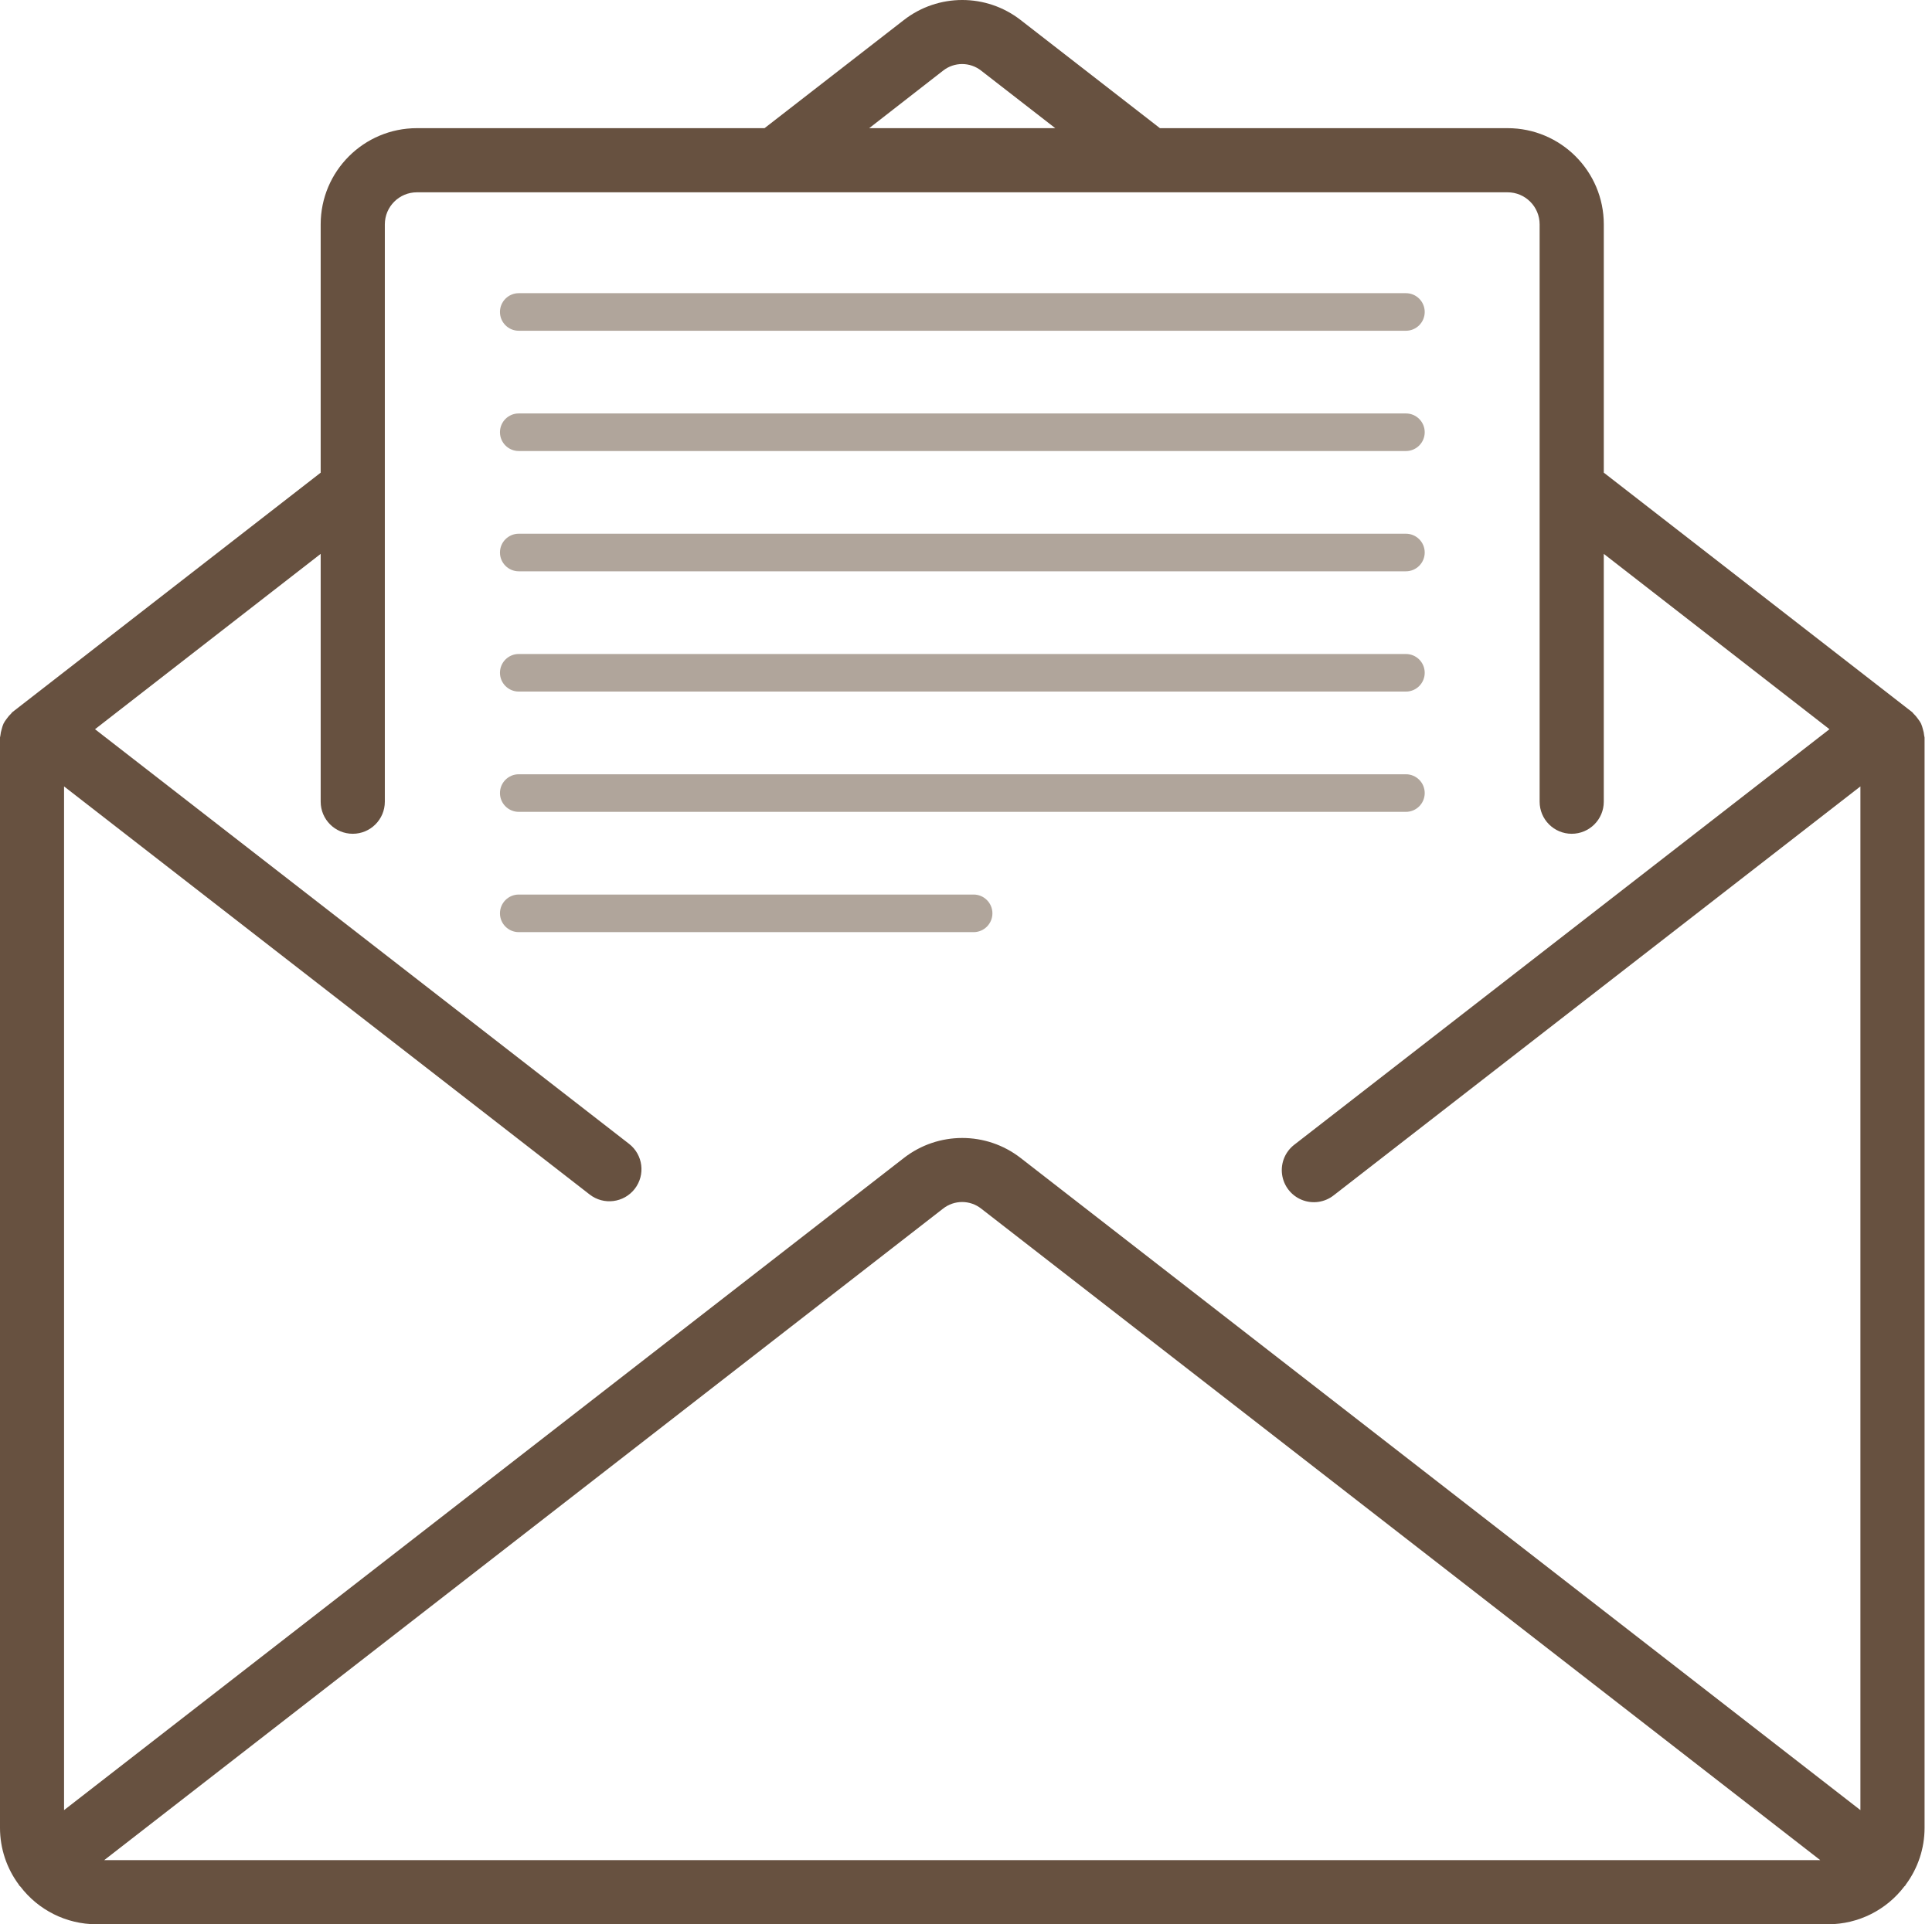
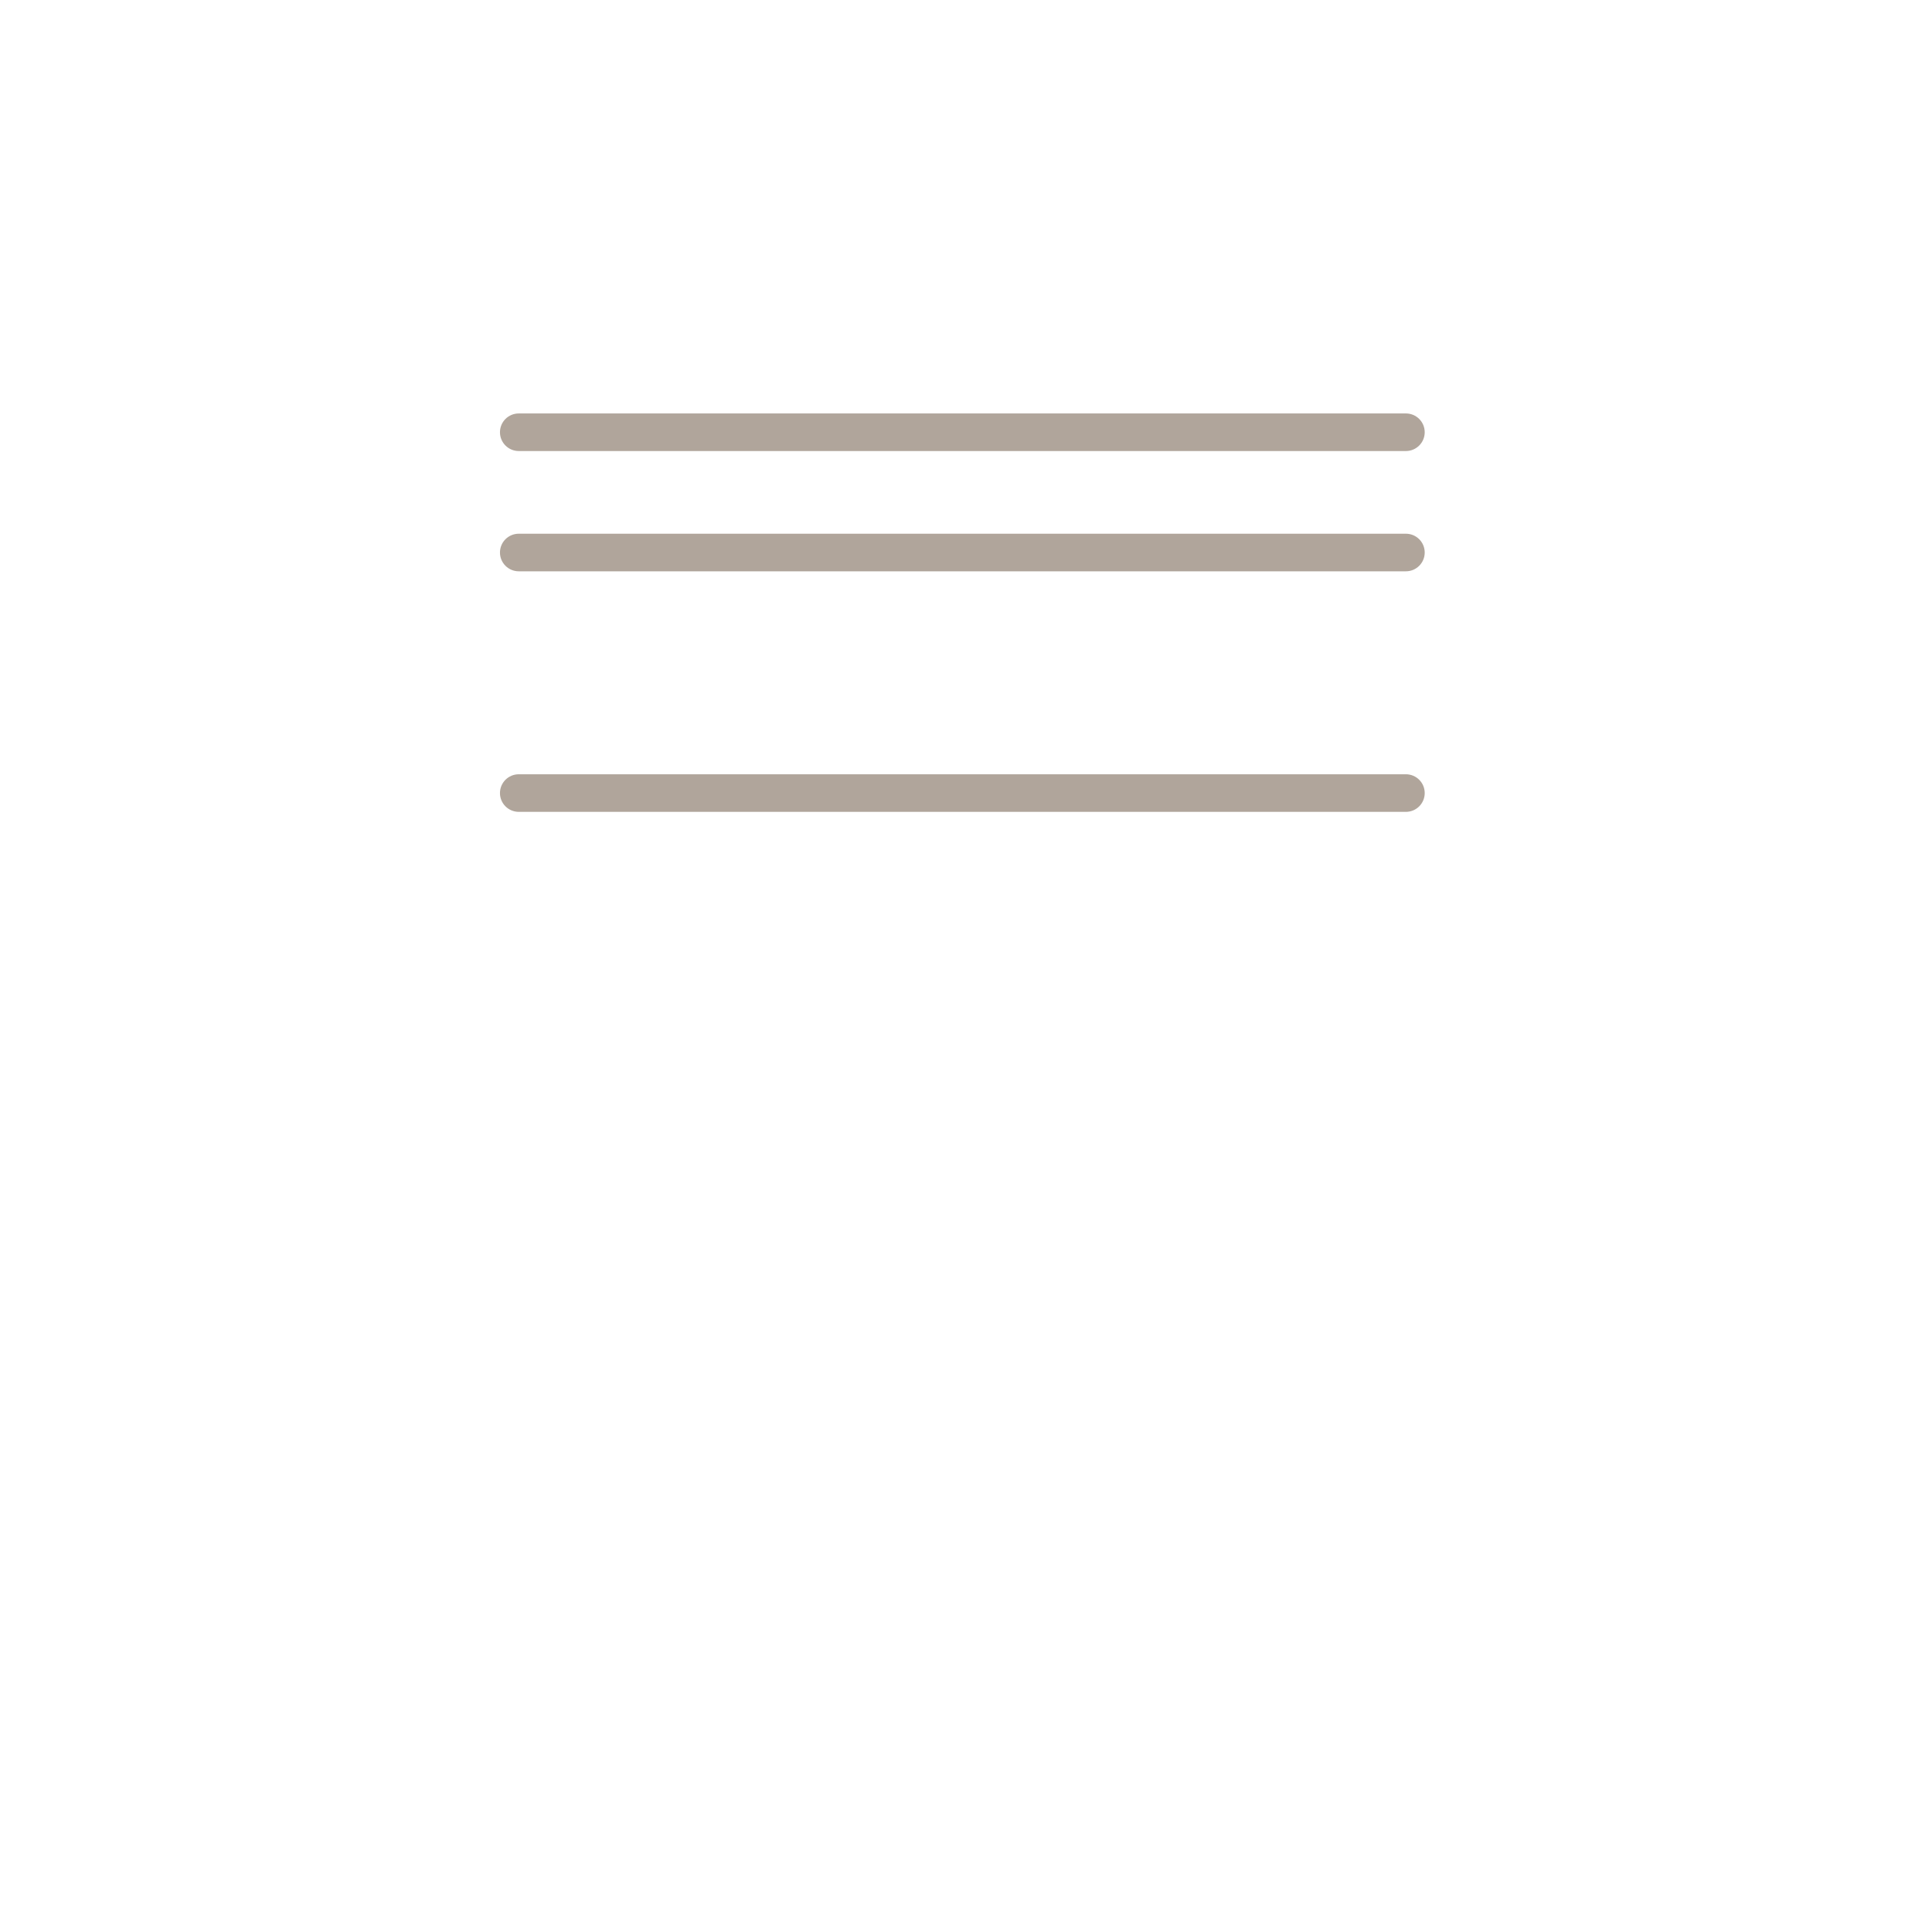
<svg xmlns="http://www.w3.org/2000/svg" width="259" height="258" viewBox="0 0 259 258" fill="none">
-   <path d="M67.024 41.827C67.024 40.436 68.153 39.308 69.544 39.308H188.474C189.866 39.308 190.994 40.436 190.994 41.827V41.827C190.994 43.219 189.866 44.347 188.474 44.347H69.544C68.153 44.347 67.024 43.219 67.024 41.827V41.827Z" fill="#B0A59B" />
  <path d="M67.024 57.953C67.024 56.562 68.153 55.434 69.544 55.434H188.474C189.866 55.434 190.994 56.562 190.994 57.953V57.953C190.994 59.345 189.866 60.473 188.474 60.473H69.544C68.153 60.473 67.024 59.345 67.024 57.953V57.953Z" fill="#B0A59B" />
-   <path d="M67.024 74.079C67.024 72.688 68.153 71.56 69.544 71.56H188.474C189.866 71.56 190.994 72.688 190.994 74.079V74.079C190.994 75.471 189.866 76.599 188.474 76.599H69.544C68.153 76.599 67.024 75.471 67.024 74.079V74.079Z" fill="#B0A59B" />
-   <path d="M67.024 90.205C67.024 88.814 68.153 87.686 69.544 87.686H188.474C189.866 87.686 190.994 88.814 190.994 90.205V90.205C190.994 91.597 189.866 92.725 188.474 92.725H69.544C68.153 92.725 67.024 91.597 67.024 90.205V90.205Z" fill="#B0A59B" />
+   <path d="M67.024 74.079C67.024 72.688 68.153 71.56 69.544 71.56H188.474C189.866 71.56 190.994 72.688 190.994 74.079V74.079C190.994 75.471 189.866 76.599 188.474 76.599H69.544C68.153 76.599 67.024 75.471 67.024 74.079V74.079" fill="#B0A59B" />
  <path d="M67.024 106.331C67.024 104.94 68.153 103.812 69.544 103.812H188.474C189.866 103.812 190.994 104.94 190.994 106.331V106.331C190.994 107.723 189.866 108.851 188.474 108.851H69.544C68.153 108.851 67.024 107.723 67.024 106.331V106.331Z" fill="#B0A59B" />
-   <path d="M67.024 122.458C67.024 121.067 68.153 119.938 69.544 119.938H130.521C131.912 119.938 133.041 121.067 133.041 122.458V122.458C133.041 123.85 131.912 124.978 130.521 124.978H69.544C68.153 124.978 67.024 123.85 67.024 122.458V122.458Z" fill="#B0A59B" />
-   <path d="M257.952 98.631C257.926 98.335 257.867 98.042 257.776 97.759C257.717 97.505 257.635 97.258 257.531 97.019C257.411 96.785 257.266 96.565 257.101 96.361C256.935 96.118 256.743 95.895 256.529 95.694C256.46 95.634 256.43 95.552 256.357 95.492L215.002 63.373V30.085C215.002 22.96 209.225 17.184 202.101 17.184H155.498L136.839 2.696C132.229 -0.899 125.765 -0.899 121.156 2.696L102.492 17.184H55.89C48.765 17.184 42.989 22.96 42.989 30.085V63.374L1.646 95.492C1.573 95.553 1.543 95.635 1.475 95.695C1.26 95.895 1.068 96.119 0.903 96.361C0.737 96.565 0.593 96.785 0.473 97.019C0.368 97.258 0.287 97.506 0.228 97.759C0.138 98.039 0.079 98.327 0.051 98.619C0.051 98.71 0 98.787 0 98.877V245.099C0.006 247.835 0.891 250.495 2.524 252.689C2.55 252.728 2.554 252.775 2.584 252.809C2.614 252.844 2.679 252.882 2.722 252.93C5.138 256.109 8.895 257.983 12.888 258H245.103C249.112 257.988 252.885 256.105 255.304 252.909C255.338 252.866 255.39 252.853 255.42 252.81C255.45 252.767 255.454 252.728 255.48 252.689C257.113 250.495 257.998 247.835 258.004 245.1V98.889C258.004 98.799 257.957 98.722 257.952 98.631ZM126.415 9.482C127.917 8.289 130.043 8.289 131.545 9.482L141.466 17.184H116.524L126.415 9.482ZM13.971 249.4L126.415 162.056C127.918 160.865 130.043 160.865 131.546 162.056L244.019 249.4H13.971ZM249.404 242.695L136.839 155.27C132.228 151.678 125.766 151.678 121.156 155.27L8.587 242.695V105.439L79.056 160.16C80.934 161.616 83.636 161.274 85.092 159.397C86.548 157.519 86.206 154.817 84.328 153.361L12.737 97.771L42.99 74.261V107.49C42.99 109.865 44.915 111.79 47.29 111.79C49.665 111.79 51.59 109.864 51.59 107.49V30.084C51.59 27.709 53.515 25.784 55.89 25.784H202.1C204.475 25.784 206.4 27.709 206.4 30.084V107.49C206.4 109.865 208.325 111.79 210.7 111.79C213.075 111.79 215 109.864 215 107.49V74.261L245.253 97.771L173.537 153.46C172.303 154.395 171.667 155.921 171.871 157.455C172.076 158.99 173.089 160.296 174.525 160.875C175.961 161.454 177.597 161.217 178.809 160.254L249.403 105.439V242.695H249.404Z" fill="#675140" />
</svg>